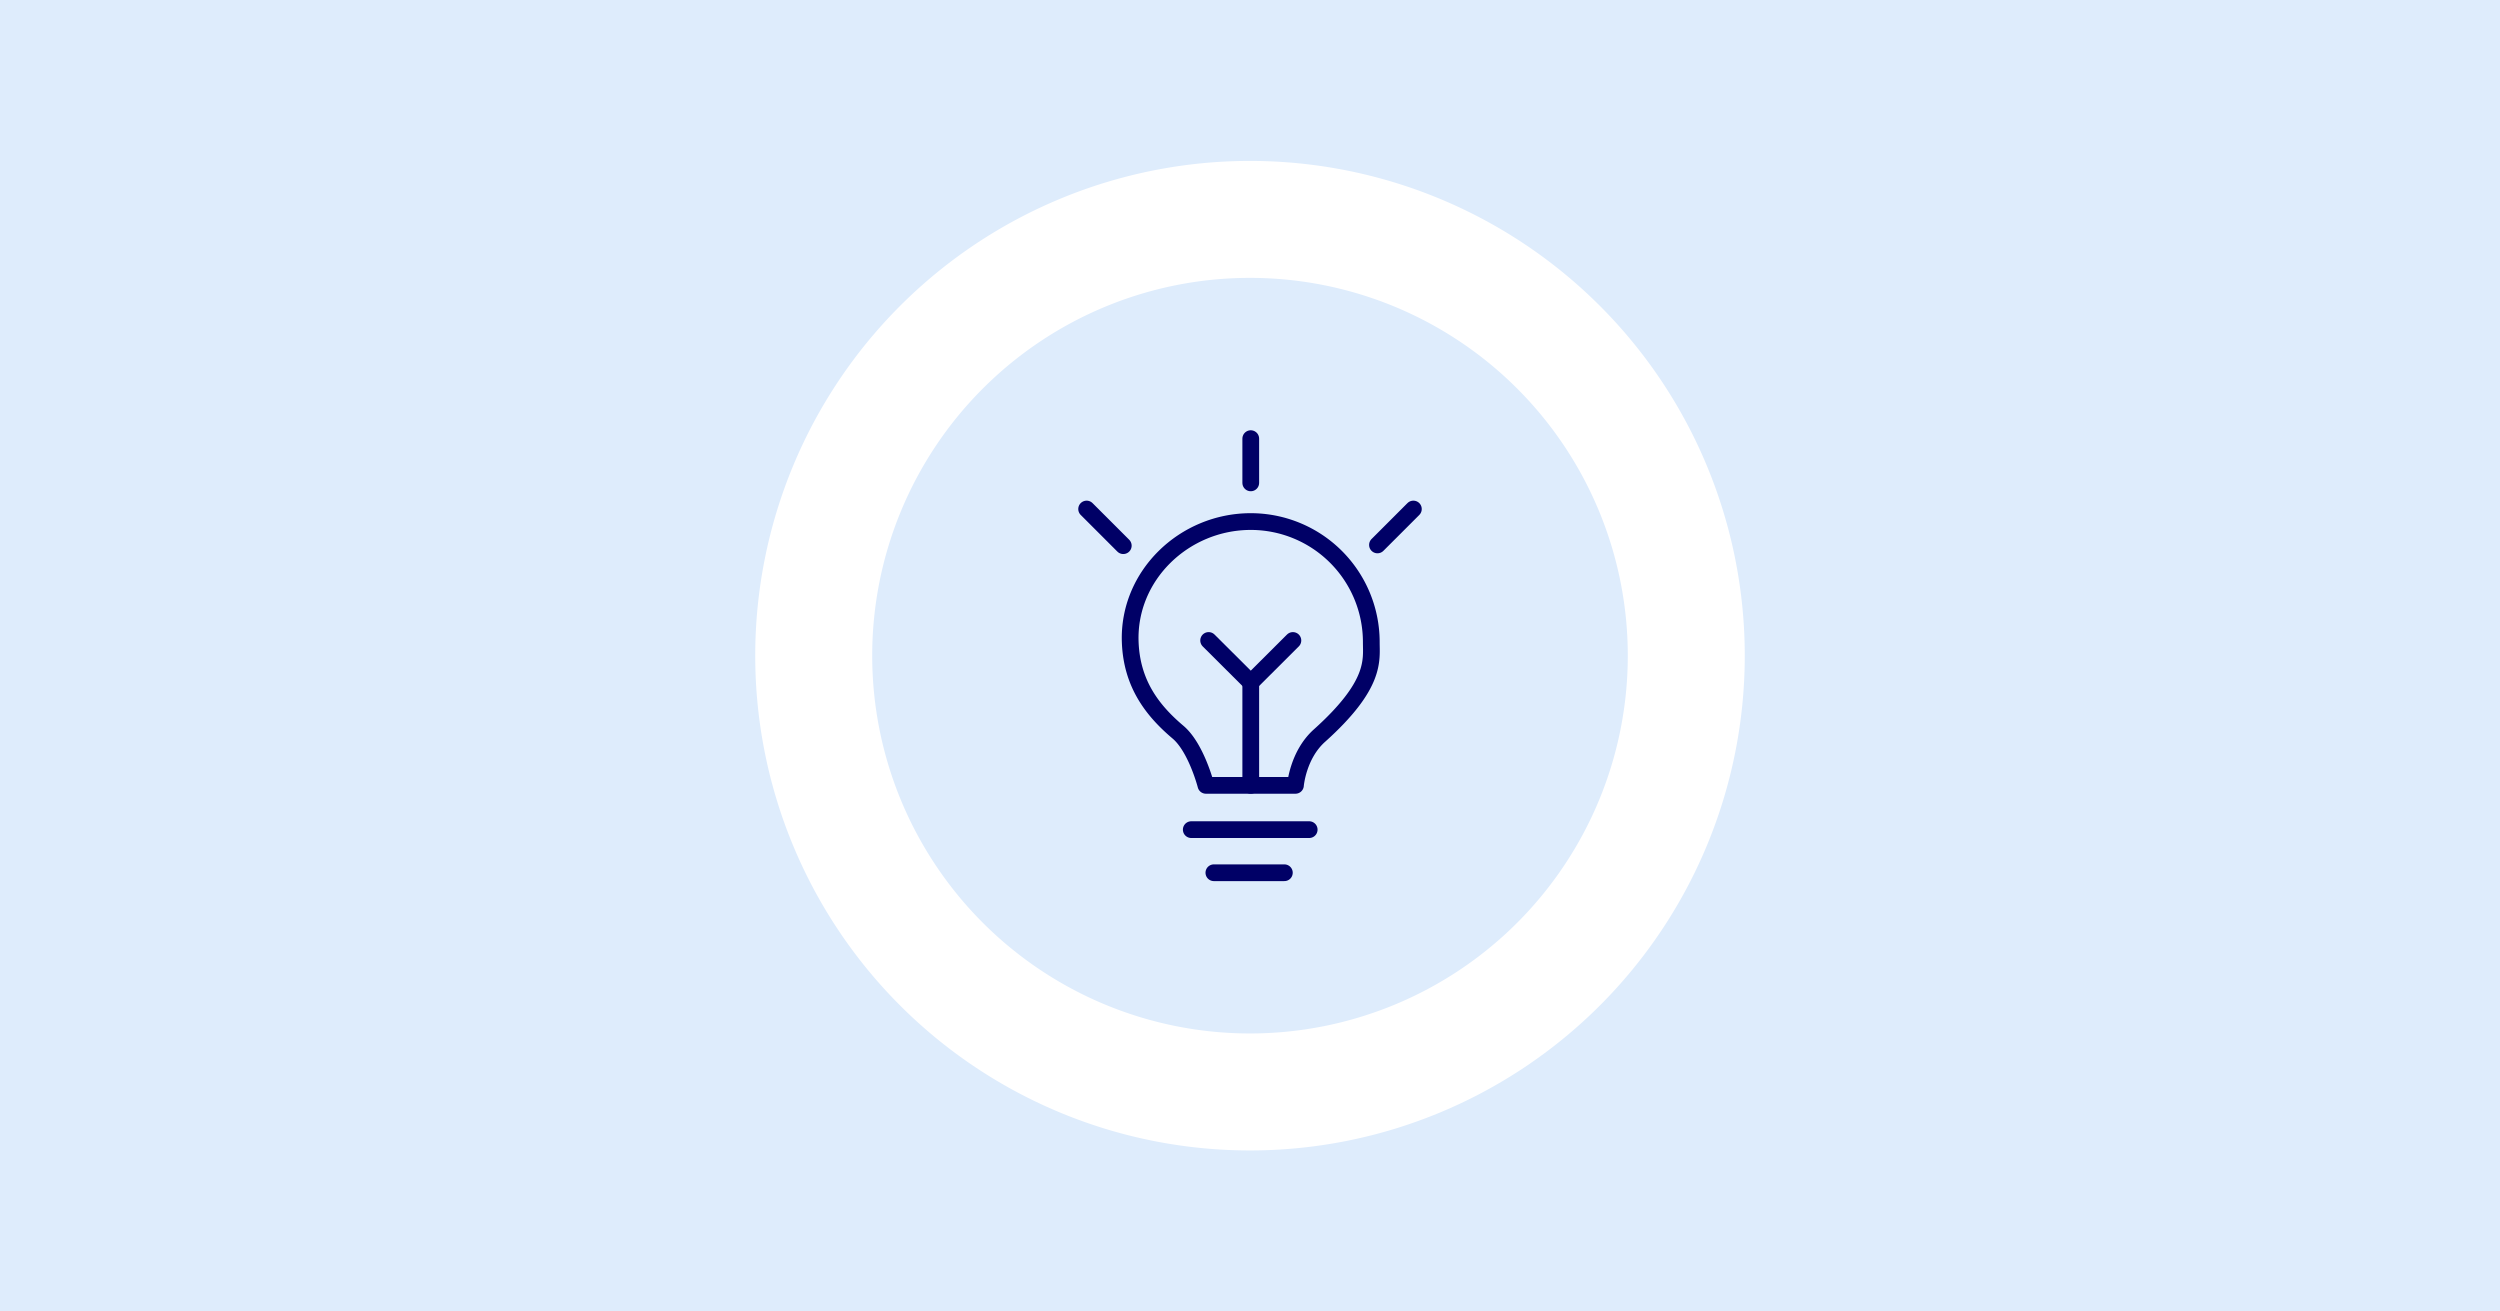
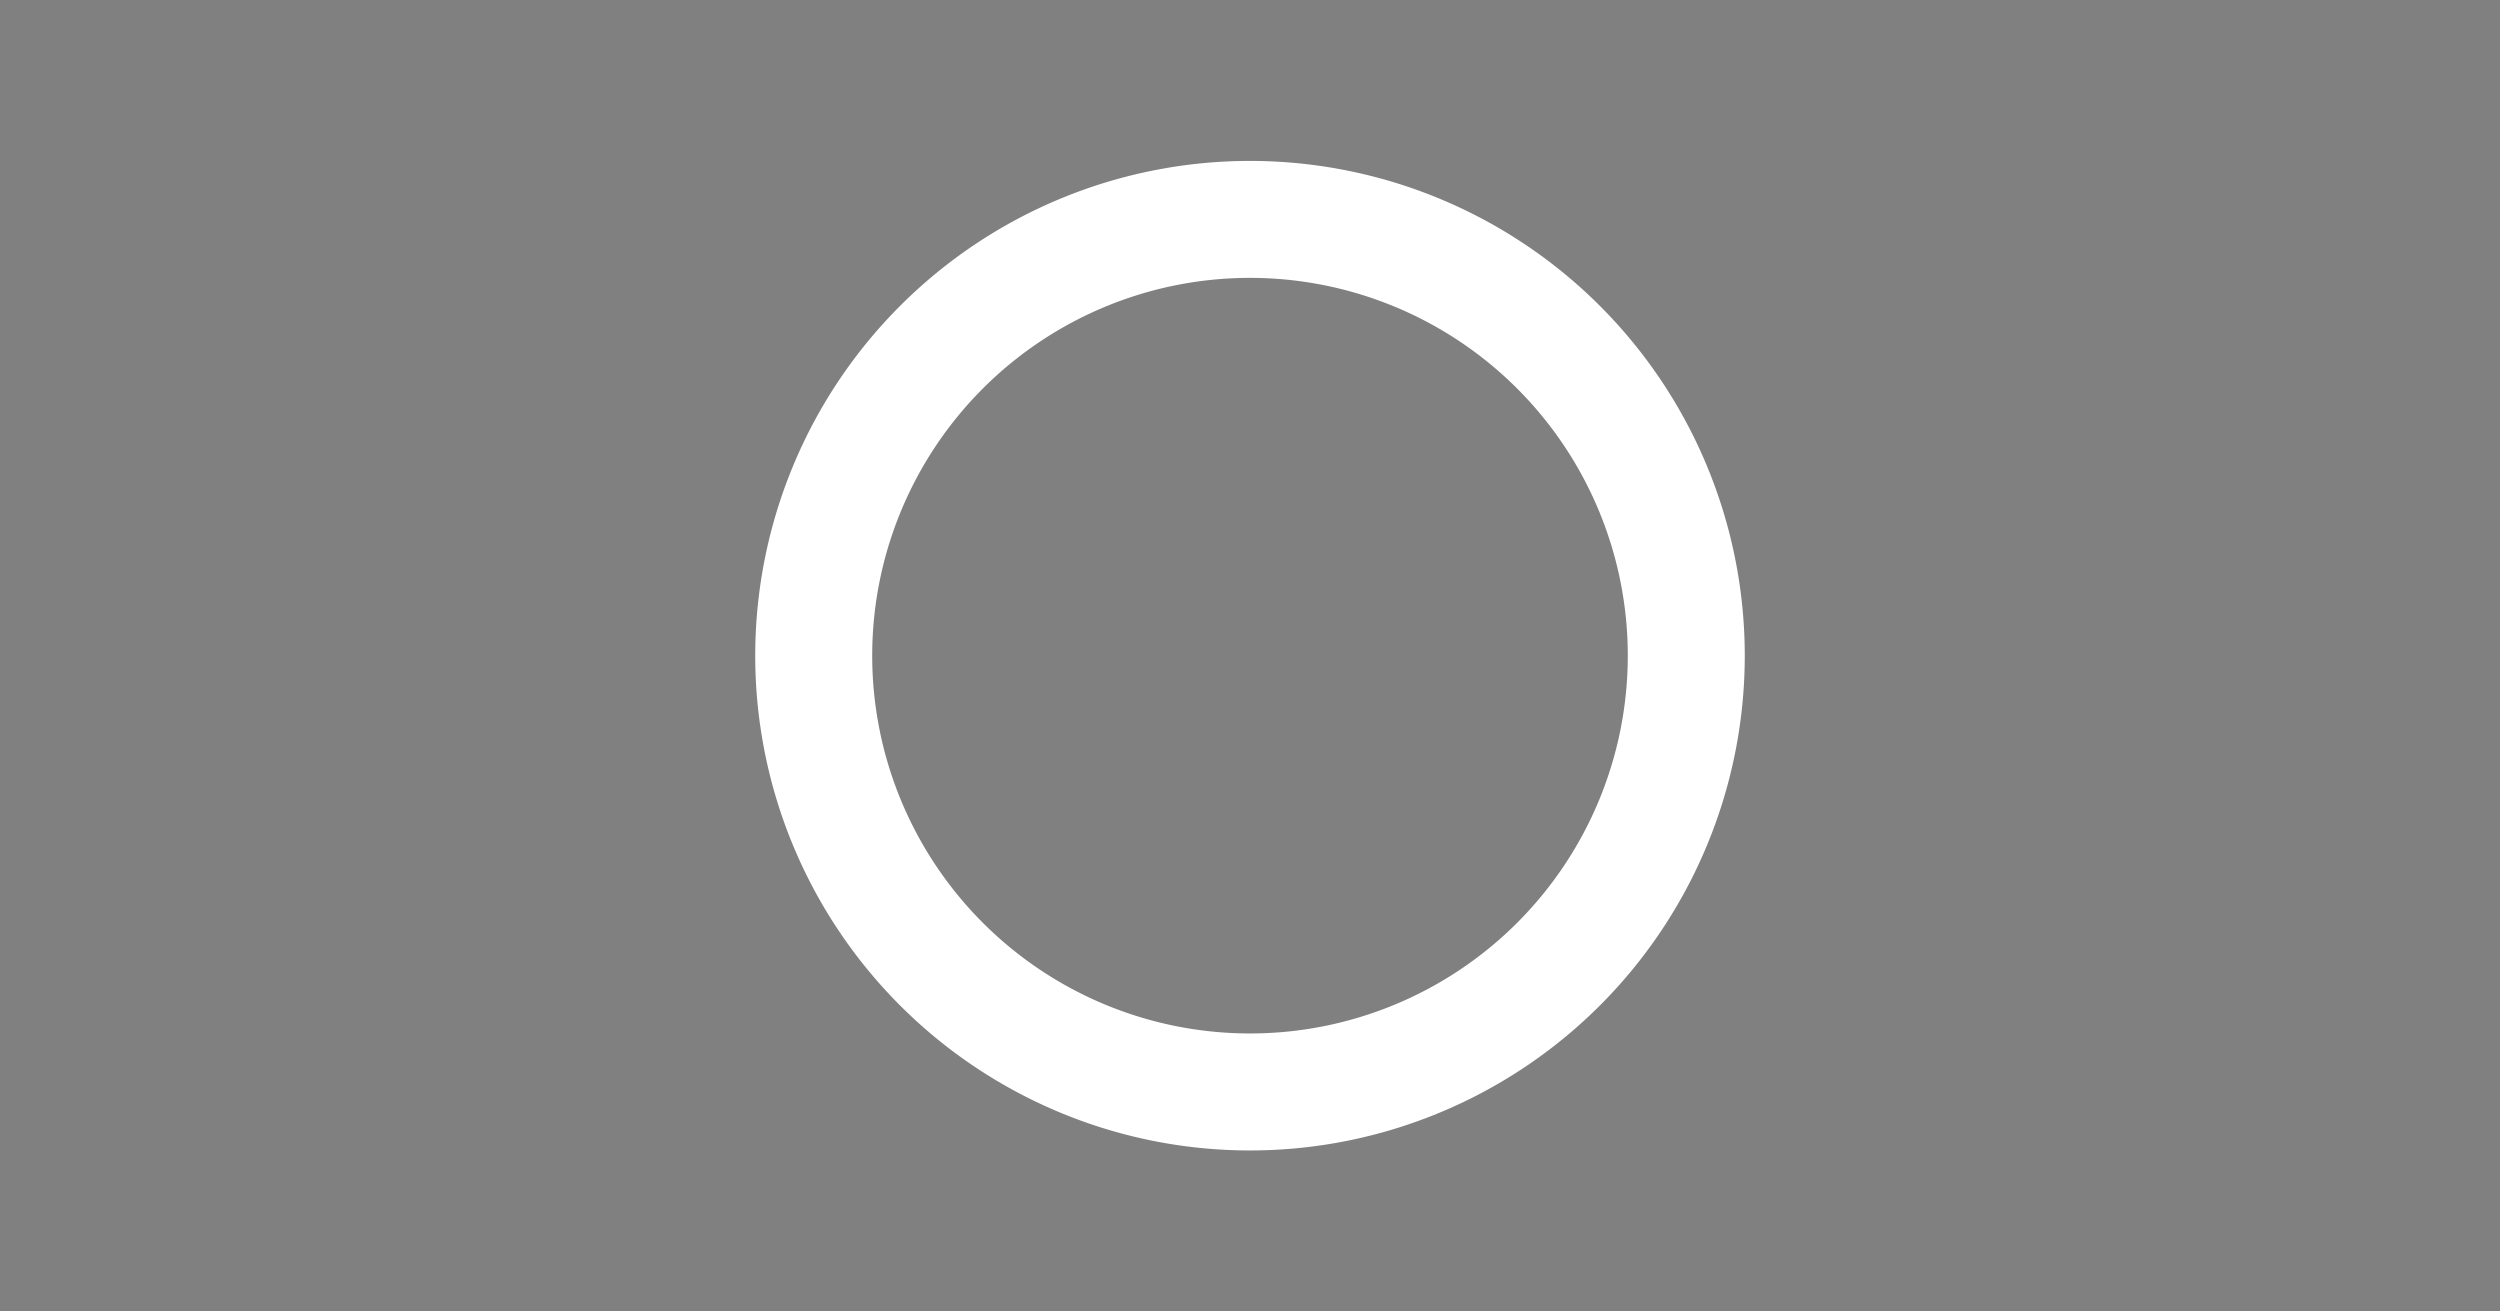
<svg xmlns="http://www.w3.org/2000/svg" width="448" height="235" viewBox="0 0 448 235">
  <rect x="0" y="0" width="448" height="235" fill="#808080" stroke="none" />
  <defs>
    <clipPath id="clip-path">
-       <rect id="Rectangle_7444" data-name="Rectangle 7444" width="61.968" height="81.207" fill="none" stroke="#006" stroke-width="3" />
-     </clipPath>
+       </clipPath>
    <clipPath id="clip-Transparency_Report">
      <rect width="448" height="235" />
    </clipPath>
  </defs>
  <g id="Transparency_Report" data-name="Transparency Report" clip-path="url(#clip-Transparency_Report)">
-     <rect width="448" height="235" fill="#deecfc" />
    <g id="Group_29836" data-name="Group 29836" transform="translate(135.338 28.837)">
      <path id="Path_50791" data-name="Path 50791" d="M-368.645,0a88.662,88.662,0,0,0-88.662,88.662,88.662,88.662,0,0,0,88.662,88.662,88.662,88.662,0,0,0,88.662-88.662A88.662,88.662,0,0,0-368.645,0m0,156.359a67.7,67.7,0,0,1-67.7-67.7,67.7,67.7,0,0,1,67.7-67.7,67.7,67.7,0,0,1,67.7,67.7,67.7,67.7,0,0,1-67.7,67.7" transform="translate(457.307 0)" fill="#fff" />
    </g>
    <g id="Group_33243" data-name="Group 33243" transform="translate(193.016 76.897)">
      <g id="Group_33242" data-name="Group 33242" transform="translate(0 0)" clip-path="url(#clip-path)">
-         <path id="Path_51095" data-name="Path 51095" d="M51.562,36.148a21.6,21.6,0,0,0-21.6-21.6c-11.931,0-22.037,9.679-21.6,21.6.272,7.436,3.951,12.243,8.559,16.136,3.266,2.759,5.006,9.534,5.006,9.534H37.971s.432-5.438,4.29-8.9C52.444,43.783,51.562,39.409,51.562,36.148Z" transform="translate(1.158 2.018)" fill="none" stroke="#006" stroke-linecap="round" stroke-linejoin="round" stroke-width="3" />
+         <path id="Path_51095" data-name="Path 51095" d="M51.562,36.148a21.6,21.6,0,0,0-21.6-21.6c-11.931,0-22.037,9.679-21.6,21.6.272,7.436,3.951,12.243,8.559,16.136,3.266,2.759,5.006,9.534,5.006,9.534H37.971s.432-5.438,4.29-8.9Z" transform="translate(1.158 2.018)" fill="none" stroke="#006" stroke-linecap="round" stroke-linejoin="round" stroke-width="3" />
        <path id="Path_51096" data-name="Path 51096" d="M20.7,33.261l7.553,7.528L35.8,33.261" transform="translate(2.871 4.615)" fill="none" stroke="#006" stroke-linecap="round" stroke-linejoin="round" stroke-width="3" />
        <line id="Line_44" data-name="Line 44" y2="18.432" transform="translate(31.12 45.404)" fill="none" stroke="#006" stroke-linecap="round" stroke-linejoin="round" stroke-width="3" />
        <line id="Line_45" data-name="Line 45" y2="7.926" transform="translate(31.12 1.708)" fill="none" stroke="#006" stroke-linecap="round" stroke-linejoin="round" stroke-width="3" />
        <line id="Line_46" data-name="Line 46" x2="6.567" y2="6.567" transform="translate(1.708 14.32)" fill="none" stroke="#006" stroke-linecap="round" stroke-linejoin="round" stroke-width="3" />
-         <line id="Line_47" data-name="Line 47" x1="6.434" y2="6.434" transform="translate(53.827 14.32)" fill="none" stroke="#006" stroke-linecap="round" stroke-linejoin="round" stroke-width="3" />
-         <line id="Line_48" data-name="Line 48" x2="21.133" transform="translate(20.458 71.774)" fill="none" stroke="#006" stroke-linecap="round" stroke-linejoin="round" stroke-width="3" />
        <line id="Line_49" data-name="Line 49" x2="12.632" transform="translate(24.51 79.498)" fill="none" stroke="#006" stroke-linecap="round" stroke-linejoin="round" stroke-width="3" />
      </g>
    </g>
  </g>
</svg>